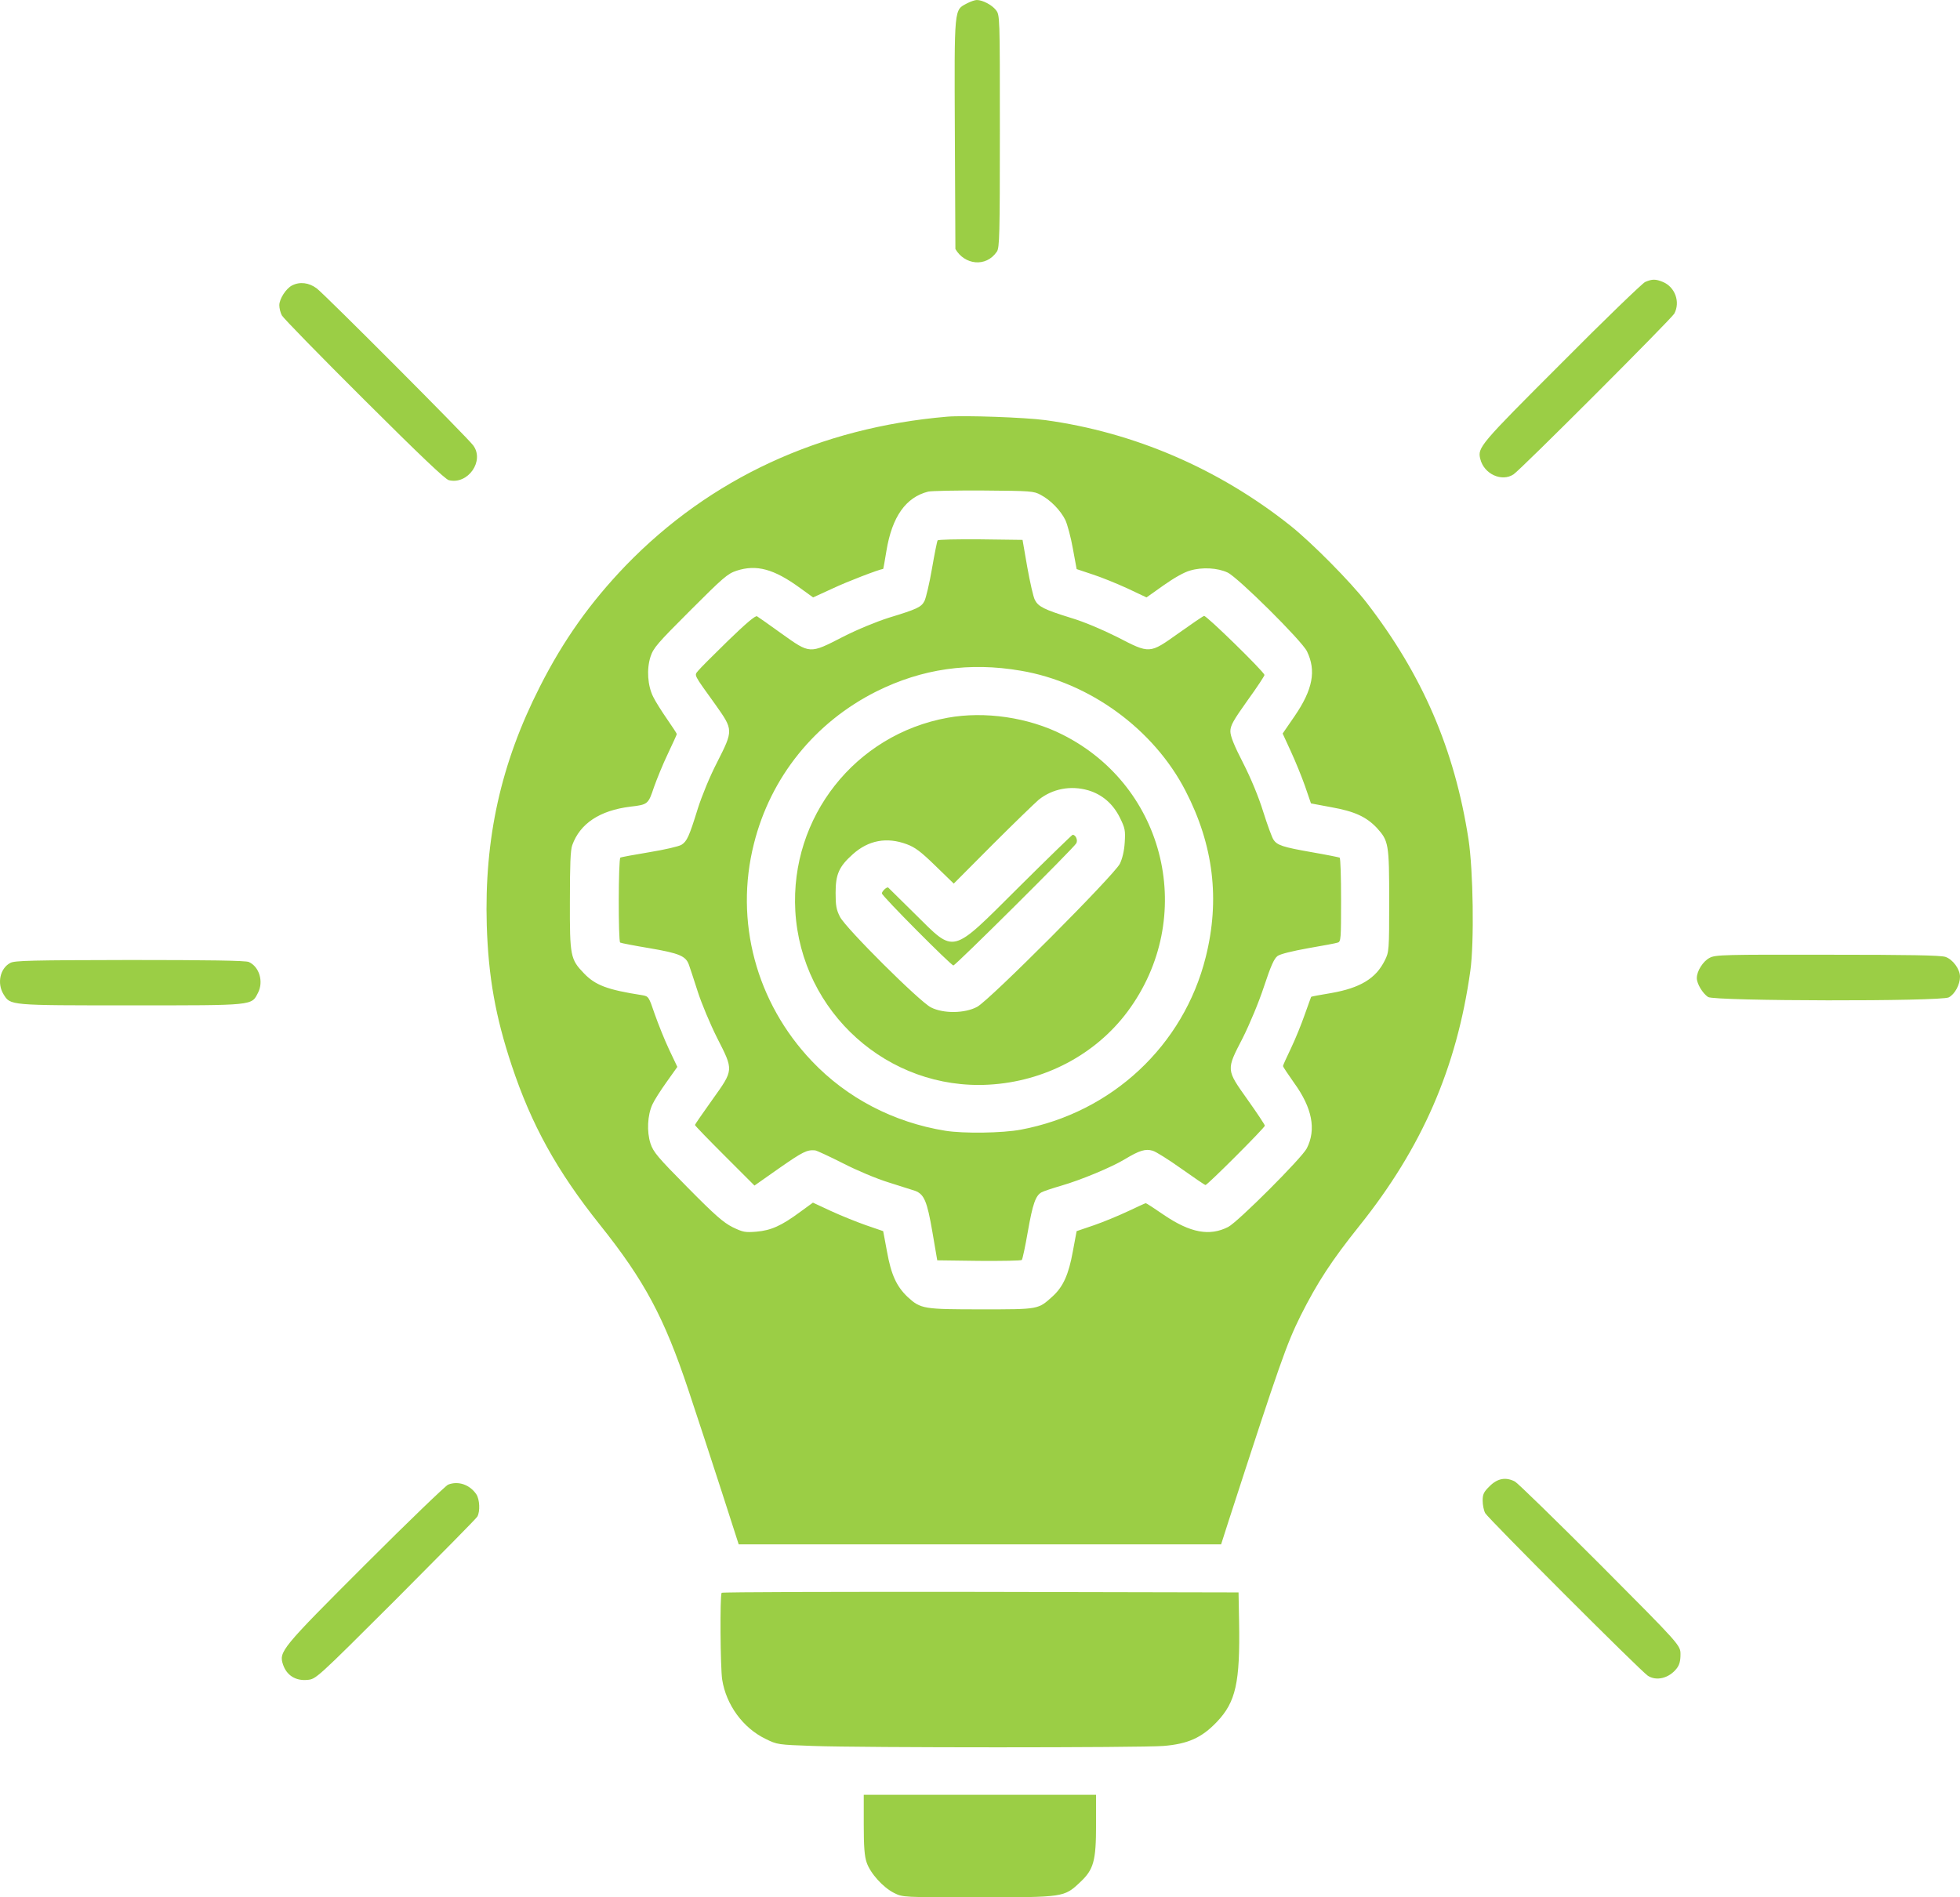
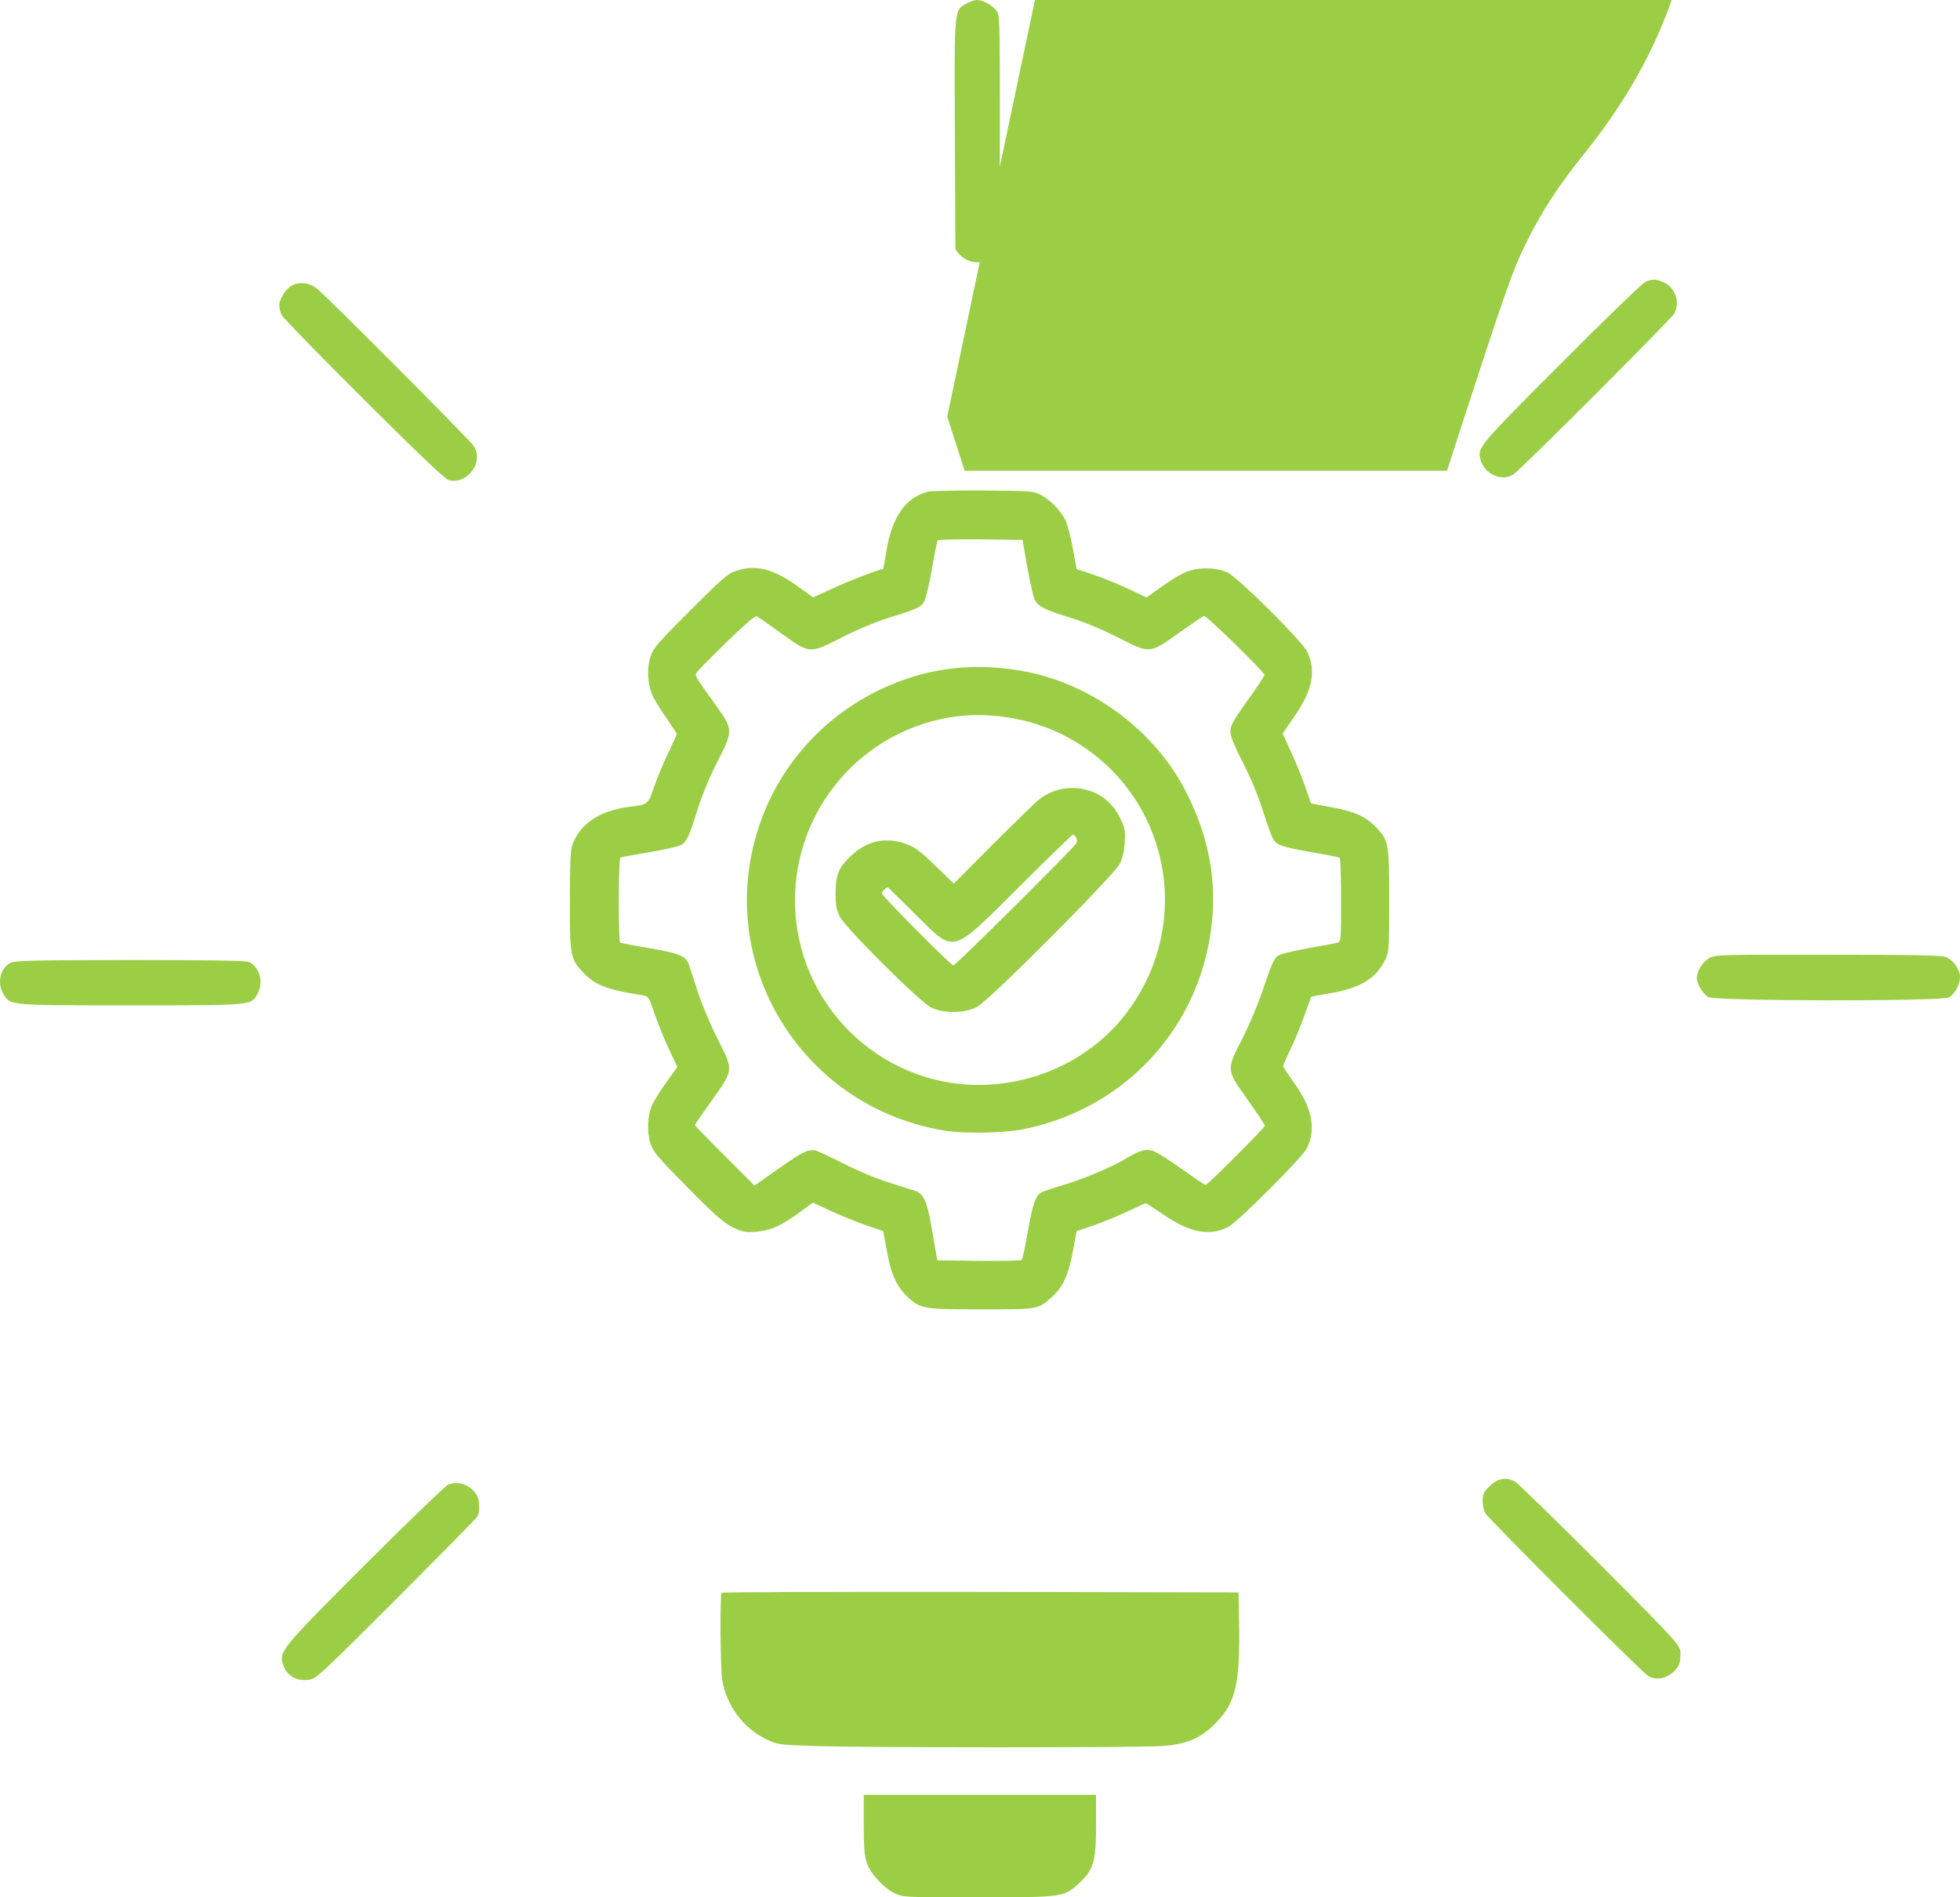
<svg xmlns="http://www.w3.org/2000/svg" xml:space="preserve" width="54.644mm" height="52.904mm" version="1.1" style="shape-rendering:geometricPrecision; text-rendering:geometricPrecision; image-rendering:optimizeQuality; fill-rule:evenodd; clip-rule:evenodd" viewBox="0 0 5463.32 5289.34">
  <defs>
    <style type="text/css">
   
    .fil0 {fill:#9BCE45;fill-rule:nonzero}
   
  </style>
  </defs>
  <g id="Layer_x0020_1">
-     <path class="fil0" d="M2695.96 9.11c-36.93,19.74 -35.91,6.07 -34.4,364.26l1.52 320.75c24.88,43.64 84.98,52.72 115.86,7.09 7.09,-11.64 8.1,-44.52 8.1,-335.92 0,-323.29 0,-323.29 -11.14,-337.45 -11.13,-14.16 -36.92,-27.82 -53.12,-27.82 -5.06,0 -17.2,4.05 -26.8,9.11l-0.01 0zm1889.59 777.09c-8.09,4.05 -113.83,105.73 -233.72,226.65 -227.17,227.16 -233.73,234.74 -225.65,266.62 10.12,41.99 59.7,64.76 92.58,43 20.75,-13.66 440.15,-433.57 448.24,-448.24 17.21,-32.37 2.03,-73.86 -31.36,-88.02 -20.75,-8.61 -30.35,-8.61 -50.09,0l0 0zm-3771.59 9.61c-16.7,8.6 -35.41,37.44 -35.41,55.15 0,8.09 3.04,20.74 7.09,28.33 4.04,7.59 107.25,113.32 229.18,234.74 156.33,155.82 226.15,222.1 236.26,224.63 53.62,13.15 100.17,-54.14 67.79,-97.14 -16.7,-22.77 -413.84,-420.92 -436.09,-437.61 -21.76,-16.19 -47.05,-19.23 -68.81,-8.1l0 0zm1826.35 365.78c-355.15,30.35 -660.72,172.01 -895.97,414.85 -99.16,103.21 -174.04,208.44 -239.8,338.45 -108.77,214.01 -154.81,422.95 -147.72,665.28 4.55,143.68 24.28,253.97 69.31,389.55 55.15,165.94 125.98,294.44 246.38,445.2 124.46,155.83 179.09,258.53 246.38,460.39 23.78,70.83 64.76,196.79 91.57,279.26l48.56 150.77 1344.73 0 20.74 -64.76c144.19,-444.7 161.9,-493.77 200.85,-572.7 46.54,-92.58 86.51,-153.8 163.41,-249.92 175.05,-218.56 271.68,-440.65 309.62,-711.31 11.14,-79.43 8.1,-280.28 -5.06,-366.79 -38.95,-251.44 -128.49,-458.36 -284.32,-660.22 -45.02,-58.18 -153.29,-167.46 -212.48,-214.51 -199.33,-158.35 -435.09,-260.04 -682.99,-293.93 -56.16,-7.59 -226.66,-13.67 -273.2,-9.62l0 0zm260.55 218.05c27.31,14.17 55.65,43.51 68.81,70.33 5.56,12.14 15.18,47.55 20.74,78.92 5.57,31.36 10.63,57.17 10.63,57.67 0.5,0 20.24,6.58 44.01,14.68 23.78,7.59 67.29,25.3 97.14,38.95l53.62 25.3 47.05 -33.39c29.34,-20.74 57.68,-36.93 74.38,-41.48 33.89,-10.12 76.89,-7.59 104.72,5.57 28.83,13.66 206.92,190.22 221.09,219.57 26.3,54.13 16.19,106.74 -34.4,180.6l-33.39 48.57 22.77 49.58c12.65,27.31 30.35,70.83 39.46,96.63 9.11,26.3 16.7,48.06 16.7,48.56 0.51,0 25.8,5.06 56.66,10.63 65.27,11.64 97.65,26.81 126.99,57.68 32.88,36.42 34.4,44.01 34.4,203.88 0,138.11 -0.5,142.16 -12.14,165.44 -24.8,50.59 -68.81,76.89 -149.25,91.06 -30.35,5.06 -55.65,9.61 -56.15,10.62 -0.51,0.51 -8.1,22.77 -17.71,49.08 -9.11,26.3 -26.31,68.81 -38.45,94.1 -12.14,25.3 -22.27,47.55 -22.27,49.58 0,2.53 14.17,23.27 30.86,47.05 50.59,69.82 62.23,130.01 35.41,182.63 -14.16,27.31 -191.74,204.89 -219.06,219.06 -51.61,26.3 -105.23,16.7 -179.09,-33.39 -26.3,-18.21 -49.07,-32.88 -50.59,-32.88 -1.52,0 -23.28,10.12 -49.08,22.27 -25.79,12.14 -68.3,29.84 -94.6,38.95 -26.3,9.11 -48.57,16.7 -49.07,16.7 0,0.51 -5.06,25.8 -10.63,56.66 -11.64,64.26 -26.81,98.15 -56.16,124.97 -40.97,36.93 -37.43,36.42 -197.81,36.42 -162.4,0 -169.99,-1.01 -206.41,-34.4 -30.86,-29.34 -46.04,-61.72 -57.68,-126.99 -5.56,-30.86 -10.62,-56.16 -10.62,-56.66 -0.51,0 -22.27,-7.59 -48.57,-16.7 -25.8,-9.11 -69.82,-26.81 -97.14,-39.46l-50.08 -23.28 -35.41 25.8c-52.62,38.95 -81.45,51.61 -121.93,55.15 -31.87,2.53 -37.44,1.52 -66.79,-12.65 -25.79,-13.16 -48.56,-32.88 -125.47,-110.8 -83.47,-84.48 -95.11,-98.15 -103.21,-122.44 -10.62,-32.88 -8.6,-78.91 5.57,-109.27 5.06,-11.14 22.77,-38.96 39.46,-62.23l29.84 -41.99 -23.27 -49.08c-12.66,-26.81 -30.35,-71.33 -39.97,-98.65 -16.19,-48.06 -17.2,-49.07 -34.4,-52.11 -97.64,-15.18 -131.03,-27.82 -162.91,-61.22 -37.43,-38.95 -39.46,-47.55 -38.95,-201.35 0,-101.69 1.52,-141.65 6.58,-155.82 21.76,-60.21 76.4,-96.63 161.9,-107.26 49.07,-5.56 50.08,-7.08 65.77,-54.13 8.09,-22.77 25.3,-65.27 38.95,-93.59 13.66,-28.84 24.8,-53.13 24.8,-54.64 0,-1.52 -12.15,-20.24 -27.32,-41.99 -14.67,-21.26 -32.37,-49.08 -38.45,-61.73 -15.68,-31.36 -18.72,-76.89 -7.59,-111.81 8.1,-24.79 19.23,-37.43 110.8,-129 91.57,-91.57 104.22,-102.7 129,-110.8 55.66,-18.21 104.22,-5.06 177.08,48.06l36.42 26.31 54.14 -24.8c40.47,-19.23 129,-53.12 141.14,-54.64 0.51,0 4.56,-22.77 9.11,-50.59 15.69,-95.11 54.14,-149.24 116.37,-164.93 8.6,-2.02 77.9,-3.54 154.3,-3.04 132.04,1.01 140.14,1.52 159.36,12.15l0.01 0zm-287.36 126.99c-1.52,2.03 -8.6,37.44 -15.68,78.41 -7.09,41.49 -16.7,81.45 -20.75,90.05 -9.11,17.71 -20.24,22.77 -99.66,47.05 -34.91,11.14 -88.03,32.88 -128.5,53.63 -92.58,47.56 -90.56,47.56 -169.99,-9.11 -34.4,-24.79 -65.27,-46.54 -68.81,-48.57 -4.55,-2.53 -30.86,19.74 -80.94,68.31 -40.98,39.96 -78.41,77.4 -83.47,83.97 -10.63,13.16 -13.67,7.6 48.56,94.1 50.09,70.84 50.09,70.84 4.56,160.89 -20.24,38.95 -42.5,93.59 -53.63,128.49 -24.29,78.42 -30.35,91.57 -45.53,101.19 -7.09,4.55 -46.55,13.66 -89.55,20.74 -42.49,7.09 -78.91,13.67 -80.94,15.19 -5.56,3.54 -6.07,233.22 -0.5,236.76 2.53,1.52 39.46,8.6 81.95,15.69 82.97,14.16 101.18,21.76 109.79,46.54 3.03,8.1 13.66,40.98 24.29,73.87 10.62,33.39 34.9,91.06 53.62,128.5 47.05,92.58 47.56,89.03 -13.15,174.03 -26.3,36.93 -48.06,68.31 -48.06,69.83 0,2.02 37.43,40.47 82.96,86l82.97 82.96 69.82 -49.07c64.76,-45.02 76.4,-51.1 99.16,-49.07 4.55,0.5 39.46,16.69 77.4,35.91 39.46,20.24 93.59,43 127.99,53.63 32.38,10.12 65.27,20.75 73.36,23.28 25.3,9.61 33.39,28.83 48.06,113.83l13.67 79.93 115.86 1.52c63.74,0.5 117.88,-0.51 119.9,-2.53 2.02,-2.53 9.61,-37.94 16.7,-78.92 13.66,-77.91 21.76,-100.68 38.44,-109.79 5.57,-3.03 29.85,-11.13 54.14,-18.21 54.64,-15.69 141.15,-51.61 178.59,-74.38 39.46,-23.78 56.66,-29.34 76.89,-23.27 9.11,2.53 45.03,25.3 79.93,50.08 34.91,24.8 65.27,45.53 67.29,45.53 5.57,0 165.44,-159.87 165.44,-165.43 0,-2.53 -21.76,-35.41 -48.06,-72.35 -60.2,-84.99 -60.2,-81.96 -13.66,-172.02 19.73,-39.46 44.52,-98.65 59.19,-143.17 19.23,-58.18 28.33,-78.41 37.94,-85.49 7.59,-5.57 40.47,-13.67 85.5,-21.76 40.47,-7.09 77.4,-13.67 82.46,-15.69 8.6,-2.53 9.11,-11.13 9.11,-118.39 0,-63.75 -1.52,-116.87 -4.05,-118.39 -2.02,-1.01 -36.93,-8.09 -77.91,-15.18 -80.43,-14.16 -96.62,-19.23 -106.74,-35.41 -4.05,-6.07 -16.7,-40.47 -28.33,-77.4 -12.65,-40.97 -34.4,-93.59 -56.16,-136.09 -25.3,-49.07 -35.41,-74.88 -35.41,-88.02 0,-16.2 8.09,-30.35 48.06,-86.51 26.81,-36.93 47.56,-68.81 47.05,-70.83 -4.05,-11.64 -162.91,-166.96 -168.47,-164.43 -3.55,1.01 -35.42,22.77 -70.84,48.06 -81.95,58.18 -79.42,58.18 -171.51,10.63 -41.48,-20.75 -92.58,-42.5 -128.49,-53.12 -74.88,-23.28 -91.07,-31.37 -100.68,-50.09 -4.55,-8.6 -13.66,-49.58 -21.25,-91.57l-13.16 -75.89 -117.37 -1.52c-64.26,-0.51 -118.39,0.51 -119.4,3.04l-0.01 0zm232.21 363.25c191.24,32.37 370.34,162.91 458.87,334.91 77.9,150.76 96.63,303.04 56.16,463.93 -61.73,246.37 -261.56,433.06 -515.53,480.62 -51.1,9.61 -159.37,11.13 -209.96,3.03 -144.18,-23.27 -274.21,-91.06 -371.85,-193.76 -155.82,-163.41 -216.53,-391.07 -161.89,-606.59 46.54,-185.66 169.99,-338.45 341.49,-424.46 126.99,-63.24 259.03,-82.46 402.7,-57.68l0 0zm-203.88 131.03c-258.02,46.54 -439.64,277.24 -424.97,538.79 16.19,282.3 258.52,499.84 539.3,484.17 154.81,-8.61 296.97,-83.48 386.51,-203.38 194.27,-261.06 108.27,-627.34 -181.11,-772.54 -95.11,-48.06 -216.53,-65.77 -319.74,-47.04l0 0zm391.57 202.36c38.96,11.64 68.81,37.44 88.03,75.9 14.68,29.84 15.69,35.91 13.66,69.31 -1.51,24.29 -6.57,45.02 -13.66,59.7 -16.7,32.37 -363.25,380.45 -397.65,398.66 -34.4,18.72 -94.6,19.23 -129,1.52 -31.87,-16.2 -237.78,-221.09 -253.46,-252.45 -10.12,-19.74 -12.15,-31.37 -12.15,-66.79 0,-52.11 9.62,-73.36 48.06,-107.76 43.51,-38.95 94.61,-48.57 150.26,-27.82 23.28,8.6 39.46,20.75 79.93,60.21l51.1 49.58 108.26 -108.78c59.7,-59.7 117.89,-115.85 128.5,-124.96 38.45,-30.86 89.54,-40.47 138.11,-26.3l0 -0.01zm-193.76 270.16c-191.23,190.22 -176.06,186.18 -289.38,74.38 -39.46,-38.95 -73.36,-72.35 -74.37,-73.36 -3.55,-3.04 -17.71,10.12 -17.71,16.19 0,7.08 192.75,200.85 199.33,200.85 6.07,0 335.41,-327.33 342.5,-340.48 5.06,-8.6 -1.52,-23.78 -10.12,-23.78 -1.52,0 -69.32,65.77 -150.26,146.21l0 -0.01zm1926.02 196.8c-18.73,9.62 -35.92,36.43 -35.92,56.67 0,15.68 16.19,42.49 31.36,52.61 17.71,11.64 648.58,12.65 670.85,1.01 16.7,-8.6 31.36,-35.41 31.36,-57.67 0,-20.75 -19.74,-48.06 -40.47,-55.15 -13.16,-4.55 -101.69,-6.07 -328.85,-6.07 -286.34,-0.51 -312.66,0 -328.34,8.6l0 0zm-4736.88 14.17c-28.83,15.18 -37.43,56.66 -19.23,87.02 19.74,31.86 13.16,31.36 355.15,31.36 346.55,0 335.93,1.01 354.65,-35.41 15.69,-30.86 3.54,-72.35 -25.8,-85.5 -8.09,-4.05 -114.84,-5.57 -331.38,-5.57 -273.19,0.51 -321.76,1.52 -333.39,8.1l0 0zm4123.71 1458.55c-16.7,16.19 -19.74,22.77 -19.74,40.47 0,11.64 3.04,27.32 7.09,34.91 8.09,14.67 432.56,439.63 453.3,453.29 23.78,15.69 59.19,7.09 80.43,-20.24 7.59,-9.61 10.63,-20.74 10.63,-38.95 0,-25.8 0,-25.8 -223.62,-250.43 -123.45,-123.44 -230.19,-227.66 -237.78,-231.7 -25.3,-13.16 -48.56,-9.11 -70.32,12.65l0 0zm-2903.45 -4.05c-7.08,3.04 -110.29,102.2 -229.18,221.09 -236.76,236.76 -243.34,244.35 -230.69,281.28 10.12,29.34 34.9,45.03 67.29,41.99 24.29,-2.02 24.29,-2.02 246.88,-224.12 121.93,-122.44 224.63,-226.15 227.17,-231.2 8.09,-14.17 6.57,-47.56 -2.54,-61.73 -18.21,-27.31 -50.59,-38.44 -78.91,-27.31l-0.01 0zm762.42 301.53c-5.06,8.6 -3.54,208.94 1.52,241.82 11.13,70.83 58.18,135.08 120.91,165.44 32.88,16.19 34.4,16.19 132.04,19.73 138.11,5.06 911.66,5.06 976.92,0 68.31,-5.56 106.75,-22.77 148.74,-66.78 53.12,-55.65 65.27,-109.28 62.23,-280.28l-1.52 -80.94 -719.41 -1.52c-395.62,-0.51 -720.42,0.5 -721.43,2.53l0 0zm396.13 645.54c0,62.23 2.02,88.53 8.09,106.24 10.12,30.35 46.04,69.82 76.4,84.99 24.29,12.15 24.29,12.15 234.23,12.15 239.3,0 239.81,0 284.32,-41.99 37.95,-35.41 44.52,-59.2 44.52,-160.38l0 -83.47 -647.56 0 0 82.46z" />
+     <path class="fil0" d="M2695.96 9.11c-36.93,19.74 -35.91,6.07 -34.4,364.26l1.52 320.75c24.88,43.64 84.98,52.72 115.86,7.09 7.09,-11.64 8.1,-44.52 8.1,-335.92 0,-323.29 0,-323.29 -11.14,-337.45 -11.13,-14.16 -36.92,-27.82 -53.12,-27.82 -5.06,0 -17.2,4.05 -26.8,9.11l-0.01 0zm1889.59 777.09c-8.09,4.05 -113.83,105.73 -233.72,226.65 -227.17,227.16 -233.73,234.74 -225.65,266.62 10.12,41.99 59.7,64.76 92.58,43 20.75,-13.66 440.15,-433.57 448.24,-448.24 17.21,-32.37 2.03,-73.86 -31.36,-88.02 -20.75,-8.61 -30.35,-8.61 -50.09,0l0 0zm-3771.59 9.61c-16.7,8.6 -35.41,37.44 -35.41,55.15 0,8.09 3.04,20.74 7.09,28.33 4.04,7.59 107.25,113.32 229.18,234.74 156.33,155.82 226.15,222.1 236.26,224.63 53.62,13.15 100.17,-54.14 67.79,-97.14 -16.7,-22.77 -413.84,-420.92 -436.09,-437.61 -21.76,-16.19 -47.05,-19.23 -68.81,-8.1l0 0zm1826.35 365.78l48.56 150.77 1344.73 0 20.74 -64.76c144.19,-444.7 161.9,-493.77 200.85,-572.7 46.54,-92.58 86.51,-153.8 163.41,-249.92 175.05,-218.56 271.68,-440.65 309.62,-711.31 11.14,-79.43 8.1,-280.28 -5.06,-366.79 -38.95,-251.44 -128.49,-458.36 -284.32,-660.22 -45.02,-58.18 -153.29,-167.46 -212.48,-214.51 -199.33,-158.35 -435.09,-260.04 -682.99,-293.93 -56.16,-7.59 -226.66,-13.67 -273.2,-9.62l0 0zm260.55 218.05c27.31,14.17 55.65,43.51 68.81,70.33 5.56,12.14 15.18,47.55 20.74,78.92 5.57,31.36 10.63,57.17 10.63,57.67 0.5,0 20.24,6.58 44.01,14.68 23.78,7.59 67.29,25.3 97.14,38.95l53.62 25.3 47.05 -33.39c29.34,-20.74 57.68,-36.93 74.38,-41.48 33.89,-10.12 76.89,-7.59 104.72,5.57 28.83,13.66 206.92,190.22 221.09,219.57 26.3,54.13 16.19,106.74 -34.4,180.6l-33.39 48.57 22.77 49.58c12.65,27.31 30.35,70.83 39.46,96.63 9.11,26.3 16.7,48.06 16.7,48.56 0.51,0 25.8,5.06 56.66,10.63 65.27,11.64 97.65,26.81 126.99,57.68 32.88,36.42 34.4,44.01 34.4,203.88 0,138.11 -0.5,142.16 -12.14,165.44 -24.8,50.59 -68.81,76.89 -149.25,91.06 -30.35,5.06 -55.65,9.61 -56.15,10.62 -0.51,0.51 -8.1,22.77 -17.71,49.08 -9.11,26.3 -26.31,68.81 -38.45,94.1 -12.14,25.3 -22.27,47.55 -22.27,49.58 0,2.53 14.17,23.27 30.86,47.05 50.59,69.82 62.23,130.01 35.41,182.63 -14.16,27.31 -191.74,204.89 -219.06,219.06 -51.61,26.3 -105.23,16.7 -179.09,-33.39 -26.3,-18.21 -49.07,-32.88 -50.59,-32.88 -1.52,0 -23.28,10.12 -49.08,22.27 -25.79,12.14 -68.3,29.84 -94.6,38.95 -26.3,9.11 -48.57,16.7 -49.07,16.7 0,0.51 -5.06,25.8 -10.63,56.66 -11.64,64.26 -26.81,98.15 -56.16,124.97 -40.97,36.93 -37.43,36.42 -197.81,36.42 -162.4,0 -169.99,-1.01 -206.41,-34.4 -30.86,-29.34 -46.04,-61.72 -57.68,-126.99 -5.56,-30.86 -10.62,-56.16 -10.62,-56.66 -0.51,0 -22.27,-7.59 -48.57,-16.7 -25.8,-9.11 -69.82,-26.81 -97.14,-39.46l-50.08 -23.28 -35.41 25.8c-52.62,38.95 -81.45,51.61 -121.93,55.15 -31.87,2.53 -37.44,1.52 -66.79,-12.65 -25.79,-13.16 -48.56,-32.88 -125.47,-110.8 -83.47,-84.48 -95.11,-98.15 -103.21,-122.44 -10.62,-32.88 -8.6,-78.91 5.57,-109.27 5.06,-11.14 22.77,-38.96 39.46,-62.23l29.84 -41.99 -23.27 -49.08c-12.66,-26.81 -30.35,-71.33 -39.97,-98.65 -16.19,-48.06 -17.2,-49.07 -34.4,-52.11 -97.64,-15.18 -131.03,-27.82 -162.91,-61.22 -37.43,-38.95 -39.46,-47.55 -38.95,-201.35 0,-101.69 1.52,-141.65 6.58,-155.82 21.76,-60.21 76.4,-96.63 161.9,-107.26 49.07,-5.56 50.08,-7.08 65.77,-54.13 8.09,-22.77 25.3,-65.27 38.95,-93.59 13.66,-28.84 24.8,-53.13 24.8,-54.64 0,-1.52 -12.15,-20.24 -27.32,-41.99 -14.67,-21.26 -32.37,-49.08 -38.45,-61.73 -15.68,-31.36 -18.72,-76.89 -7.59,-111.81 8.1,-24.79 19.23,-37.43 110.8,-129 91.57,-91.57 104.22,-102.7 129,-110.8 55.66,-18.21 104.22,-5.06 177.08,48.06l36.42 26.31 54.14 -24.8c40.47,-19.23 129,-53.12 141.14,-54.64 0.51,0 4.56,-22.77 9.11,-50.59 15.69,-95.11 54.14,-149.24 116.37,-164.93 8.6,-2.02 77.9,-3.54 154.3,-3.04 132.04,1.01 140.14,1.52 159.36,12.15l0.01 0zm-287.36 126.99c-1.52,2.03 -8.6,37.44 -15.68,78.41 -7.09,41.49 -16.7,81.45 -20.75,90.05 -9.11,17.71 -20.24,22.77 -99.66,47.05 -34.91,11.14 -88.03,32.88 -128.5,53.63 -92.58,47.56 -90.56,47.56 -169.99,-9.11 -34.4,-24.79 -65.27,-46.54 -68.81,-48.57 -4.55,-2.53 -30.86,19.74 -80.94,68.31 -40.98,39.96 -78.41,77.4 -83.47,83.97 -10.63,13.16 -13.67,7.6 48.56,94.1 50.09,70.84 50.09,70.84 4.56,160.89 -20.24,38.95 -42.5,93.59 -53.63,128.49 -24.29,78.42 -30.35,91.57 -45.53,101.19 -7.09,4.55 -46.55,13.66 -89.55,20.74 -42.49,7.09 -78.91,13.67 -80.94,15.19 -5.56,3.54 -6.07,233.22 -0.5,236.76 2.53,1.52 39.46,8.6 81.95,15.69 82.97,14.16 101.18,21.76 109.79,46.54 3.03,8.1 13.66,40.98 24.29,73.87 10.62,33.39 34.9,91.06 53.62,128.5 47.05,92.58 47.56,89.03 -13.15,174.03 -26.3,36.93 -48.06,68.31 -48.06,69.83 0,2.02 37.43,40.47 82.96,86l82.97 82.96 69.82 -49.07c64.76,-45.02 76.4,-51.1 99.16,-49.07 4.55,0.5 39.46,16.69 77.4,35.91 39.46,20.24 93.59,43 127.99,53.63 32.38,10.12 65.27,20.75 73.36,23.28 25.3,9.61 33.39,28.83 48.06,113.83l13.67 79.93 115.86 1.52c63.74,0.5 117.88,-0.51 119.9,-2.53 2.02,-2.53 9.61,-37.94 16.7,-78.92 13.66,-77.91 21.76,-100.68 38.44,-109.79 5.57,-3.03 29.85,-11.13 54.14,-18.21 54.64,-15.69 141.15,-51.61 178.59,-74.38 39.46,-23.78 56.66,-29.34 76.89,-23.27 9.11,2.53 45.03,25.3 79.93,50.08 34.91,24.8 65.27,45.53 67.29,45.53 5.57,0 165.44,-159.87 165.44,-165.43 0,-2.53 -21.76,-35.41 -48.06,-72.35 -60.2,-84.99 -60.2,-81.96 -13.66,-172.02 19.73,-39.46 44.52,-98.65 59.19,-143.17 19.23,-58.18 28.33,-78.41 37.94,-85.49 7.59,-5.57 40.47,-13.67 85.5,-21.76 40.47,-7.09 77.4,-13.67 82.46,-15.69 8.6,-2.53 9.11,-11.13 9.11,-118.39 0,-63.75 -1.52,-116.87 -4.05,-118.39 -2.02,-1.01 -36.93,-8.09 -77.91,-15.18 -80.43,-14.16 -96.62,-19.23 -106.74,-35.41 -4.05,-6.07 -16.7,-40.47 -28.33,-77.4 -12.65,-40.97 -34.4,-93.59 -56.16,-136.09 -25.3,-49.07 -35.41,-74.88 -35.41,-88.02 0,-16.2 8.09,-30.35 48.06,-86.51 26.81,-36.93 47.56,-68.81 47.05,-70.83 -4.05,-11.64 -162.91,-166.96 -168.47,-164.43 -3.55,1.01 -35.42,22.77 -70.84,48.06 -81.95,58.18 -79.42,58.18 -171.51,10.63 -41.48,-20.75 -92.58,-42.5 -128.49,-53.12 -74.88,-23.28 -91.07,-31.37 -100.68,-50.09 -4.55,-8.6 -13.66,-49.58 -21.25,-91.57l-13.16 -75.89 -117.37 -1.52c-64.26,-0.51 -118.39,0.51 -119.4,3.04l-0.01 0zm232.21 363.25c191.24,32.37 370.34,162.91 458.87,334.91 77.9,150.76 96.63,303.04 56.16,463.93 -61.73,246.37 -261.56,433.06 -515.53,480.62 -51.1,9.61 -159.37,11.13 -209.96,3.03 -144.18,-23.27 -274.21,-91.06 -371.85,-193.76 -155.82,-163.41 -216.53,-391.07 -161.89,-606.59 46.54,-185.66 169.99,-338.45 341.49,-424.46 126.99,-63.24 259.03,-82.46 402.7,-57.68l0 0zm-203.88 131.03c-258.02,46.54 -439.64,277.24 -424.97,538.79 16.19,282.3 258.52,499.84 539.3,484.17 154.81,-8.61 296.97,-83.48 386.51,-203.38 194.27,-261.06 108.27,-627.34 -181.11,-772.54 -95.11,-48.06 -216.53,-65.77 -319.74,-47.04l0 0zm391.57 202.36c38.96,11.64 68.81,37.44 88.03,75.9 14.68,29.84 15.69,35.91 13.66,69.31 -1.51,24.29 -6.57,45.02 -13.66,59.7 -16.7,32.37 -363.25,380.45 -397.65,398.66 -34.4,18.72 -94.6,19.23 -129,1.52 -31.87,-16.2 -237.78,-221.09 -253.46,-252.45 -10.12,-19.74 -12.15,-31.37 -12.15,-66.79 0,-52.11 9.62,-73.36 48.06,-107.76 43.51,-38.95 94.61,-48.57 150.26,-27.82 23.28,8.6 39.46,20.75 79.93,60.21l51.1 49.58 108.26 -108.78c59.7,-59.7 117.89,-115.85 128.5,-124.96 38.45,-30.86 89.54,-40.47 138.11,-26.3l0 -0.01zm-193.76 270.16c-191.23,190.22 -176.06,186.18 -289.38,74.38 -39.46,-38.95 -73.36,-72.35 -74.37,-73.36 -3.55,-3.04 -17.71,10.12 -17.71,16.19 0,7.08 192.75,200.85 199.33,200.85 6.07,0 335.41,-327.33 342.5,-340.48 5.06,-8.6 -1.52,-23.78 -10.12,-23.78 -1.52,0 -69.32,65.77 -150.26,146.21l0 -0.01zm1926.02 196.8c-18.73,9.62 -35.92,36.43 -35.92,56.67 0,15.68 16.19,42.49 31.36,52.61 17.71,11.64 648.58,12.65 670.85,1.01 16.7,-8.6 31.36,-35.41 31.36,-57.67 0,-20.75 -19.74,-48.06 -40.47,-55.15 -13.16,-4.55 -101.69,-6.07 -328.85,-6.07 -286.34,-0.51 -312.66,0 -328.34,8.6l0 0zm-4736.88 14.17c-28.83,15.18 -37.43,56.66 -19.23,87.02 19.74,31.86 13.16,31.36 355.15,31.36 346.55,0 335.93,1.01 354.65,-35.41 15.69,-30.86 3.54,-72.35 -25.8,-85.5 -8.09,-4.05 -114.84,-5.57 -331.38,-5.57 -273.19,0.51 -321.76,1.52 -333.39,8.1l0 0zm4123.71 1458.55c-16.7,16.19 -19.74,22.77 -19.74,40.47 0,11.64 3.04,27.32 7.09,34.91 8.09,14.67 432.56,439.63 453.3,453.29 23.78,15.69 59.19,7.09 80.43,-20.24 7.59,-9.61 10.63,-20.74 10.63,-38.95 0,-25.8 0,-25.8 -223.62,-250.43 -123.45,-123.44 -230.19,-227.66 -237.78,-231.7 -25.3,-13.16 -48.56,-9.11 -70.32,12.65l0 0zm-2903.45 -4.05c-7.08,3.04 -110.29,102.2 -229.18,221.09 -236.76,236.76 -243.34,244.35 -230.69,281.28 10.12,29.34 34.9,45.03 67.29,41.99 24.29,-2.02 24.29,-2.02 246.88,-224.12 121.93,-122.44 224.63,-226.15 227.17,-231.2 8.09,-14.17 6.57,-47.56 -2.54,-61.73 -18.21,-27.31 -50.59,-38.44 -78.91,-27.31l-0.01 0zm762.42 301.53c-5.06,8.6 -3.54,208.94 1.52,241.82 11.13,70.83 58.18,135.08 120.91,165.44 32.88,16.19 34.4,16.19 132.04,19.73 138.11,5.06 911.66,5.06 976.92,0 68.31,-5.56 106.75,-22.77 148.74,-66.78 53.12,-55.65 65.27,-109.28 62.23,-280.28l-1.52 -80.94 -719.41 -1.52c-395.62,-0.51 -720.42,0.5 -721.43,2.53l0 0zm396.13 645.54c0,62.23 2.02,88.53 8.09,106.24 10.12,30.35 46.04,69.82 76.4,84.99 24.29,12.15 24.29,12.15 234.23,12.15 239.3,0 239.81,0 284.32,-41.99 37.95,-35.41 44.52,-59.2 44.52,-160.38l0 -83.47 -647.56 0 0 82.46z" />
  </g>
</svg>